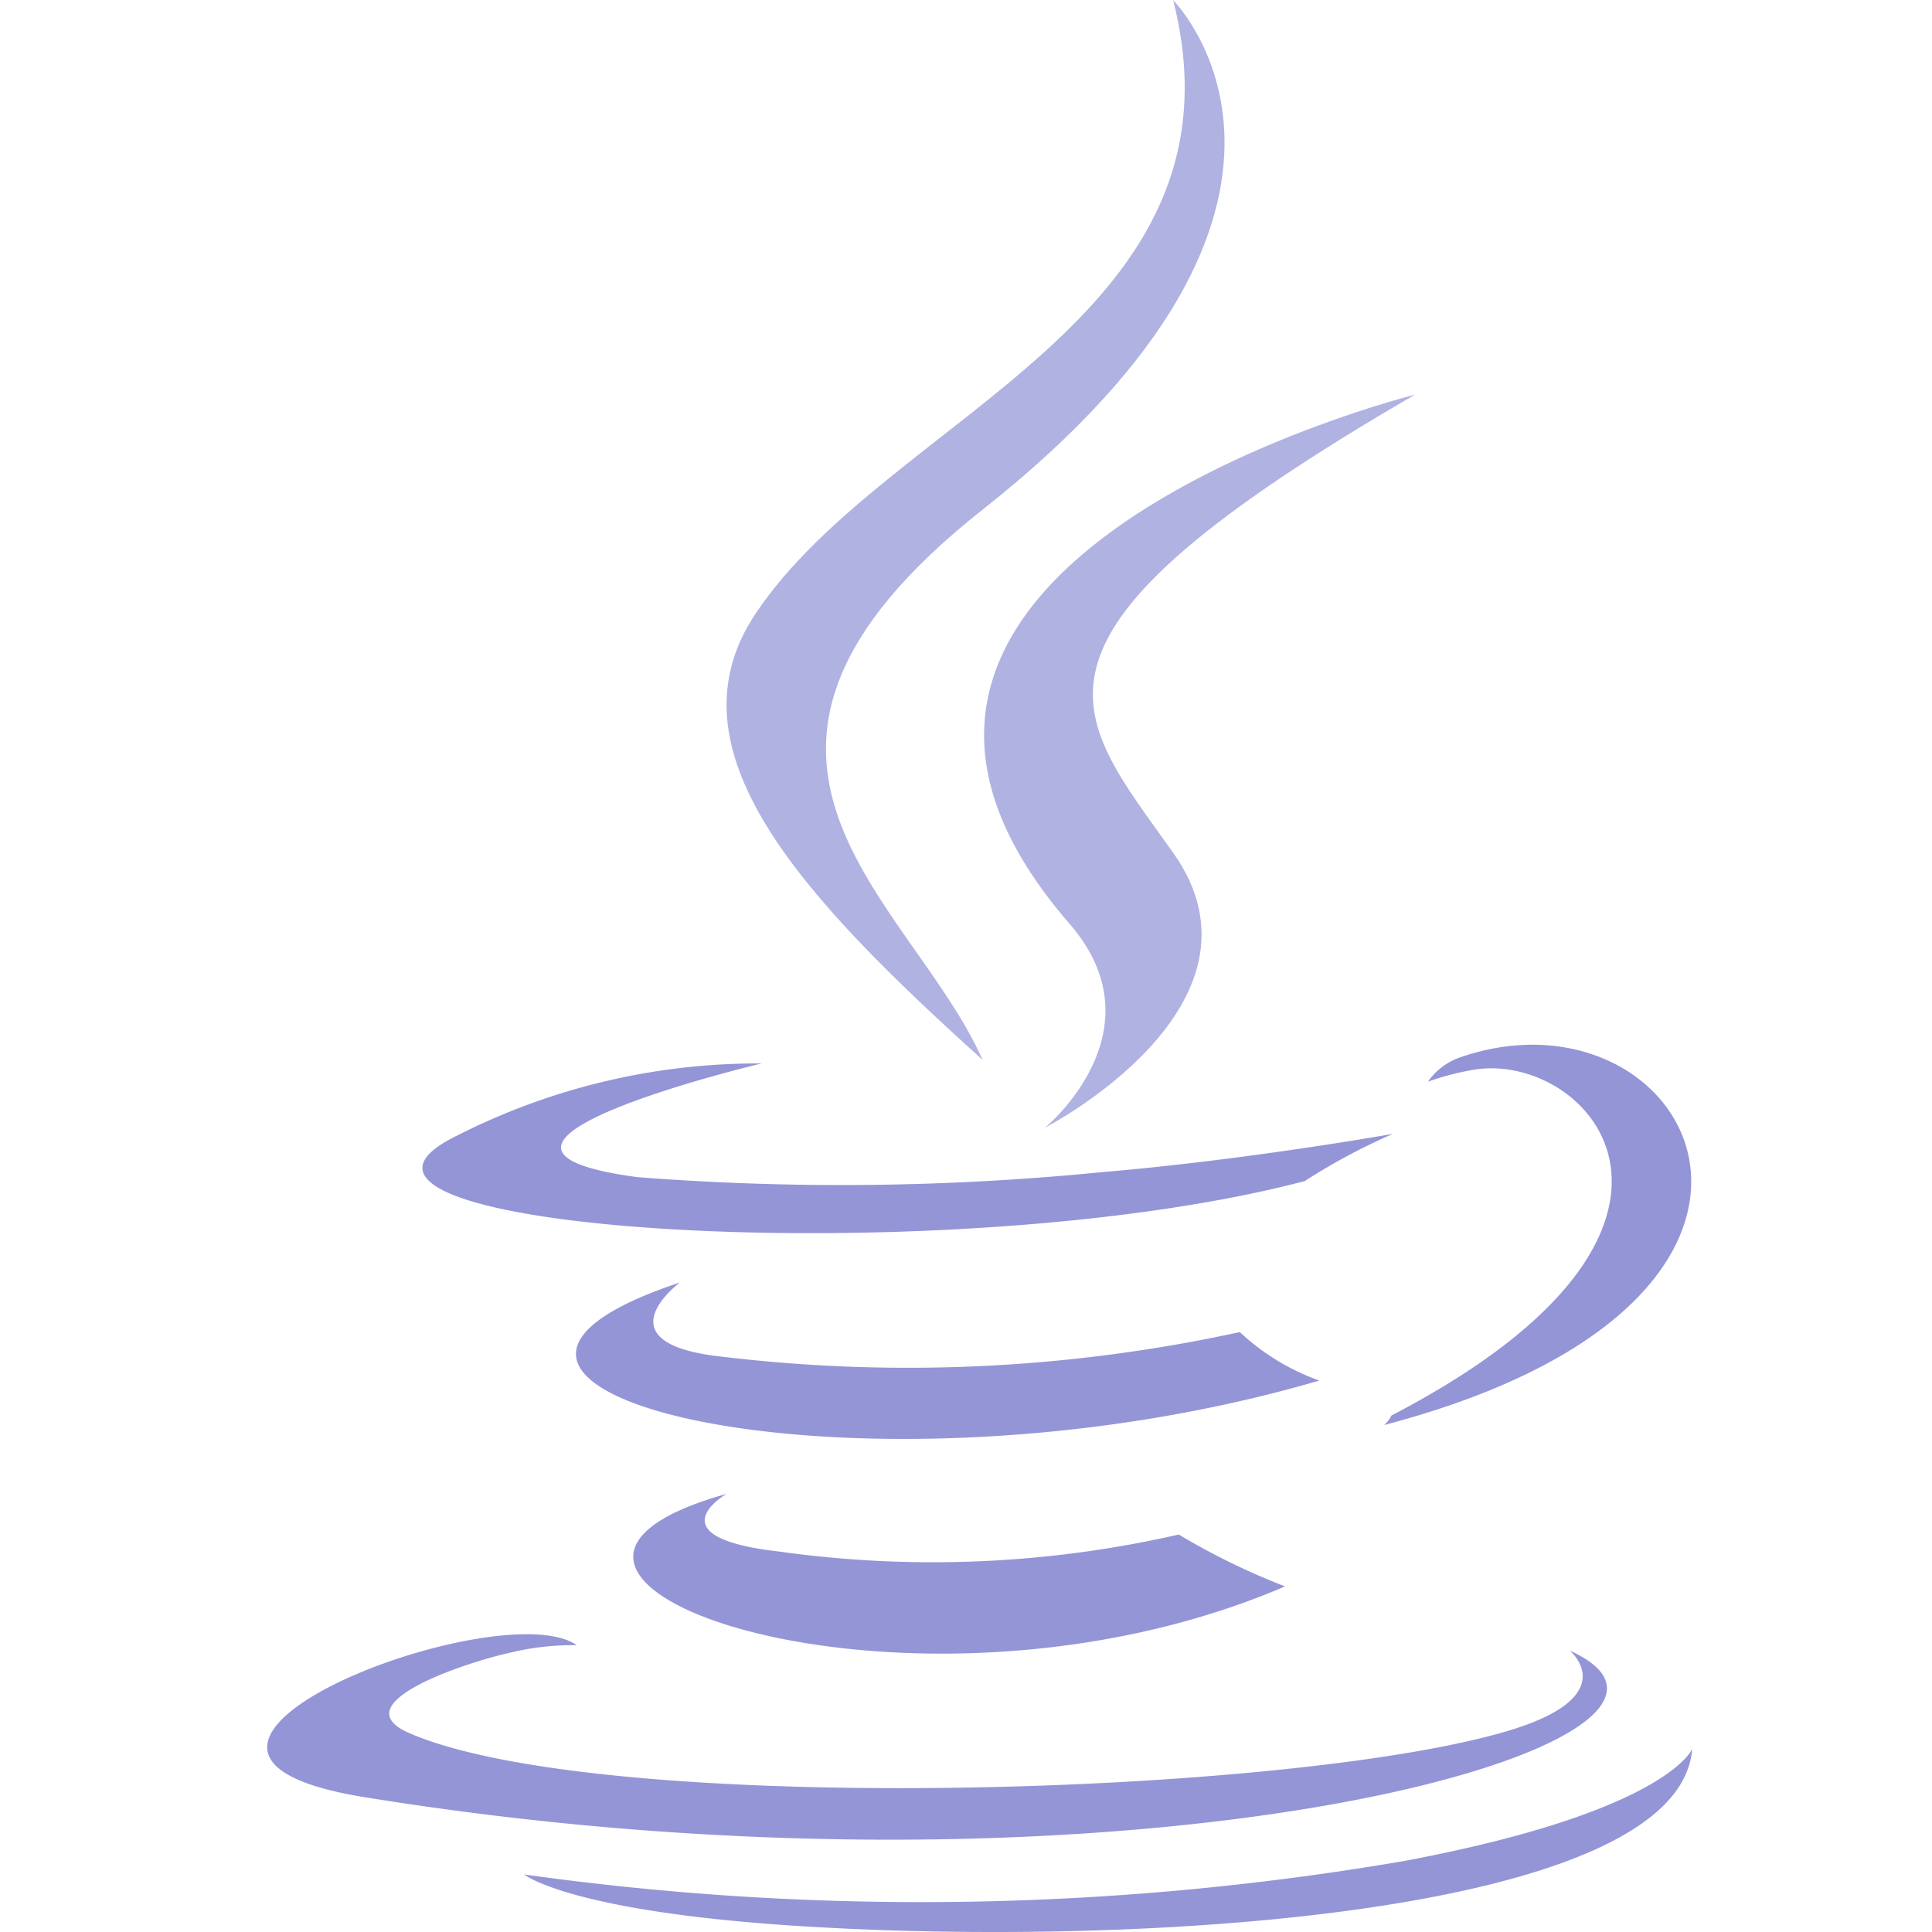
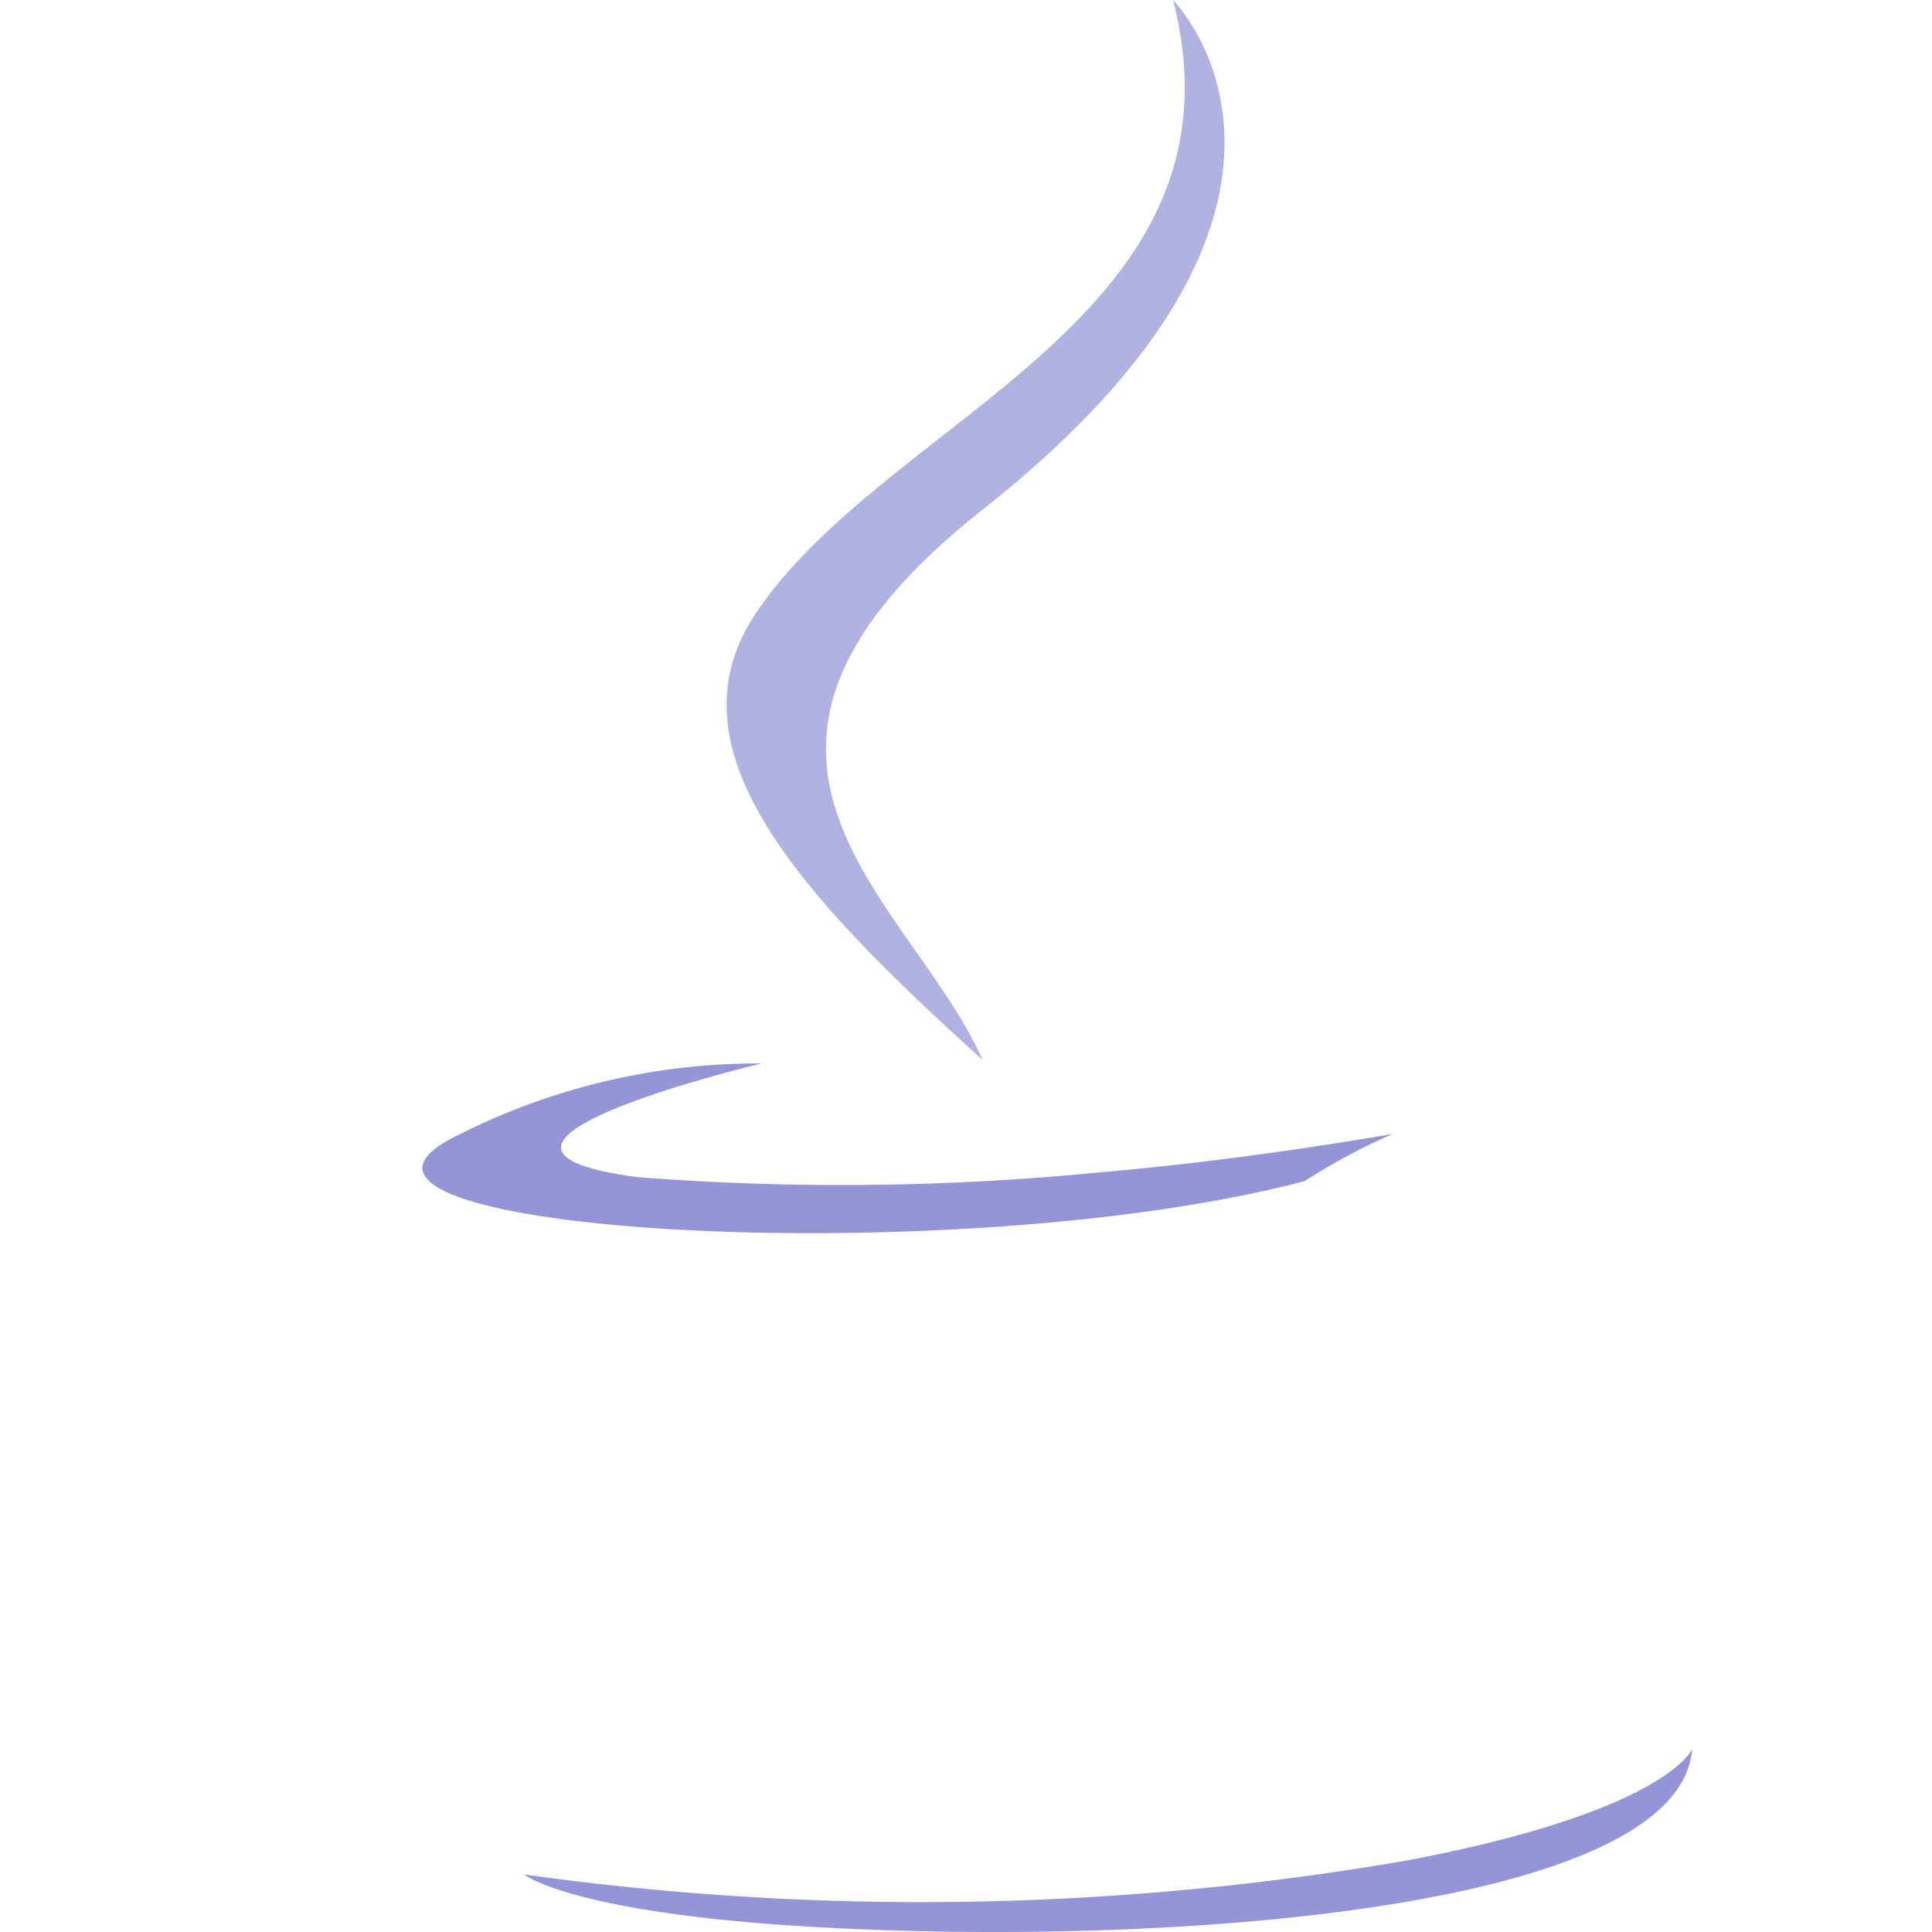
<svg xmlns="http://www.w3.org/2000/svg" width="64" height="64" viewBox="0 0 64 64">
  <defs>
    <clipPath id="clip-path">
      <rect id="Rectangle_7733" data-name="Rectangle 7733" width="64" height="64" transform="translate(0 0)" fill="none" stroke="#707070" stroke-width="1" />
    </clipPath>
  </defs>
  <g id="logo-java" clip-path="url(#clip-path)">
    <g id="Java_programming_language_logo" transform="translate(8.853 0)">
-       <path id="Path_26377" data-name="Path 26377" d="M87.923,291.324s-2.446,1.422,1.741,1.9a36.624,36.624,0,0,0,13.252-.562,23.053,23.053,0,0,0,3.521,1.719c-12.529,5.37-28.355-.311-18.514-3.061" transform="translate(-72.721 -241.829)" fill="#9495d7" />
-       <path id="Path_26378" data-name="Path 26378" d="M77.282,250.7s-2.743,2.03,1.446,2.464a51.7,51.7,0,0,0,17.1-.821,7.588,7.588,0,0,0,2.634,1.606c-15.148,4.429-32.02.349-21.179-3.249" transform="translate(-63.611 -208.216)" fill="#9495d7" />
-       <path id="Path_26379" data-name="Path 26379" d="M155.042,97.707c3.087,3.554-.811,6.753-.811,6.753s7.839-4.047,4.239-9.114c-3.362-4.725-5.941-7.073,8.018-15.169,0,0-21.91,5.472-11.445,17.53" transform="translate(-128.465 -67.105)" fill="#b0b2e2" />
-       <path id="Path_26380" data-name="Path 26380" d="M57.7,318.772s1.81,1.491-1.993,2.645c-7.232,2.191-30.1,2.852-36.452.087-2.284-.993,2-2.372,3.346-2.661a8.686,8.686,0,0,1,2.208-.248c-2.54-1.789-16.415,3.513-7.048,5.031,25.545,4.143,46.565-1.865,39.939-4.854" transform="translate(-14.555 -264.095)" fill="#9495d7" />
      <path id="Path_26381" data-name="Path 26381" d="M55.589,208.567s-11.632,2.763-4.119,3.766a87.373,87.373,0,0,0,15.386-.165c4.814-.406,9.647-1.269,9.647-1.269a20.421,20.421,0,0,0-2.925,1.565c-11.812,3.107-34.631,1.661-28.061-1.516a22.009,22.009,0,0,1,10.073-2.381" transform="translate(-39.211 -173.339)" fill="#9495d7" />
-       <path id="Path_26382" data-name="Path 26382" d="M229.3,217.314c12.007-6.24,6.456-12.236,2.581-11.428a8.983,8.983,0,0,0-1.373.369,2.188,2.188,0,0,1,1.026-.791c7.666-2.7,13.562,7.949-2.475,12.165a1.044,1.044,0,0,0,.241-.314" transform="translate(-192.06 -170.423)" fill="#9495d7" />
      <path id="Path_26383" data-name="Path 26383" d="M117.526,4.4s6.65,6.652-6.307,16.881c-10.39,8.206-2.369,12.884,0,18.23-6.065-5.472-10.516-10.289-7.53-14.772,4.383-6.581,16.524-9.772,13.841-20.338" transform="translate(-87.521 -4.399)" fill="#b0b2e2" />
      <path id="Path_26384" data-name="Path 26384" d="M72.934,346.121c11.526.738,29.225-.409,29.644-5.863,0,0-.806,2.067-9.525,3.709a94.761,94.761,0,0,1-29.167.449s1.473,1.219,9.048,1.705" transform="translate(-55.376 -282.322)" fill="#9495d7" />
    </g>
  </g>
</svg>